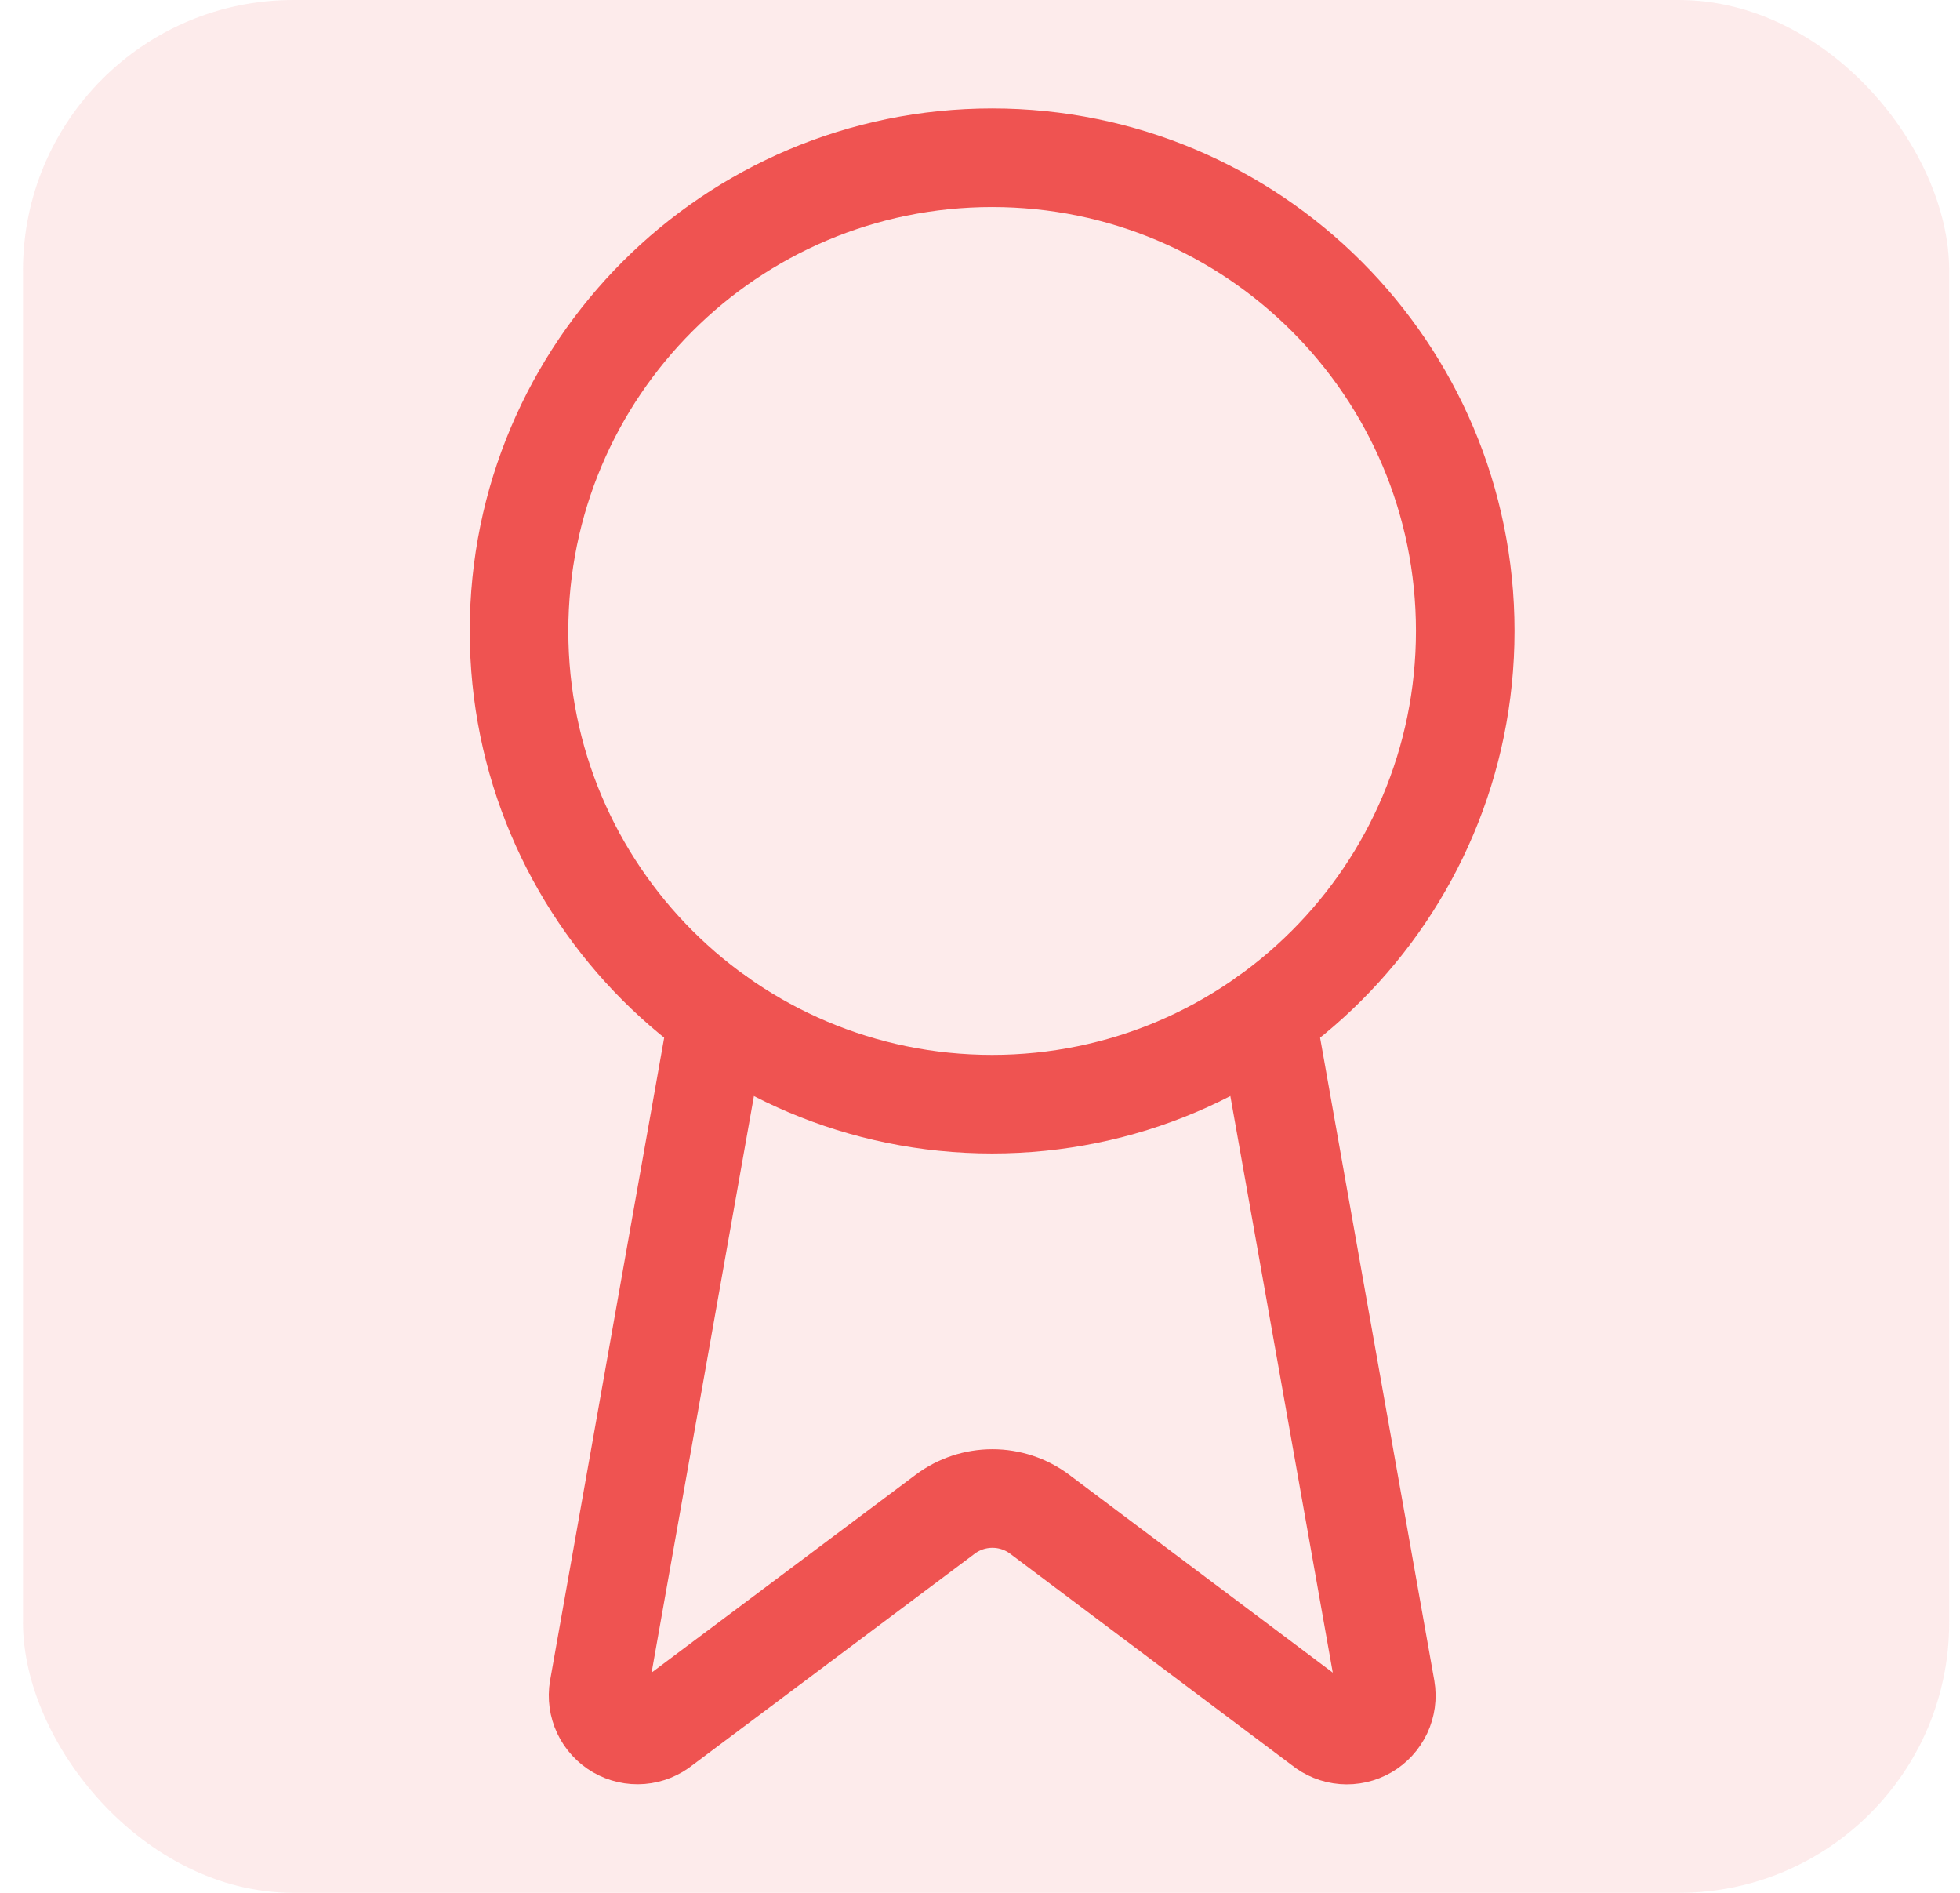
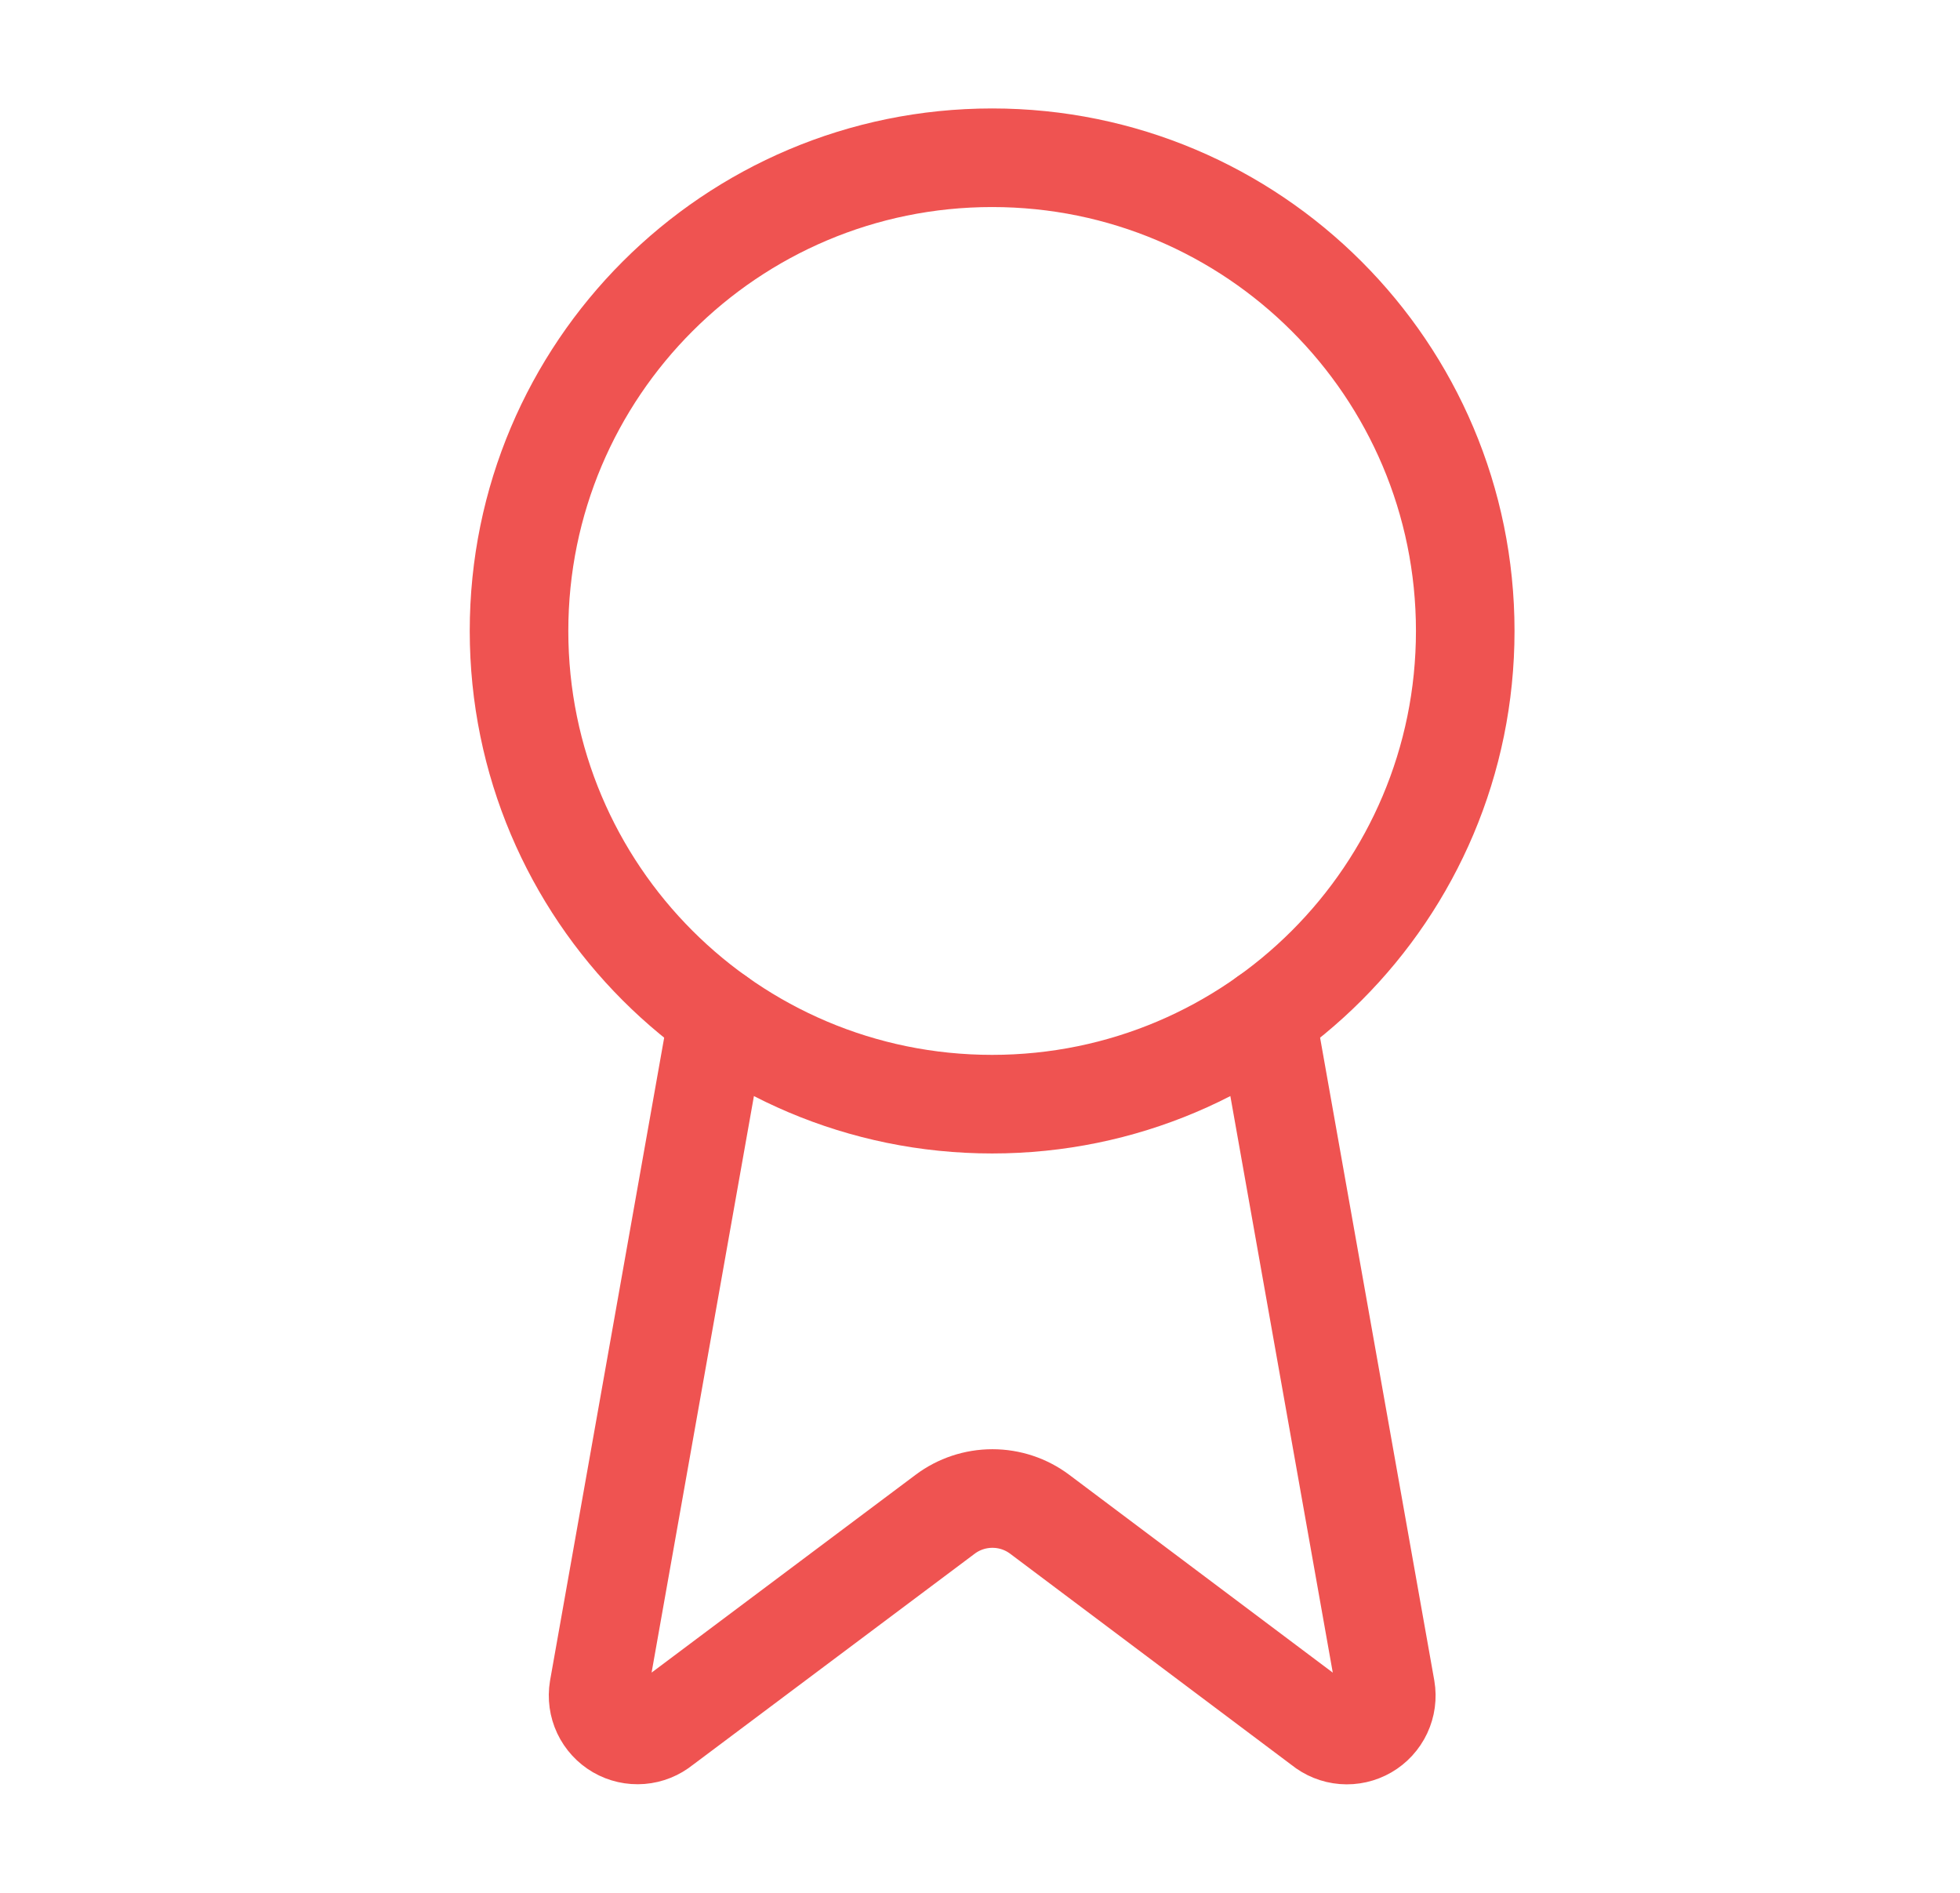
<svg xmlns="http://www.w3.org/2000/svg" width="58" height="56" viewBox="0 0 58 56" fill="none">
-   <rect x="0.68" width="57" height="56" rx="8" fill="#F44949" fill-opacity="0.11" />
  <path d="M37.472 30.077L41.007 49.971C41.047 50.205 41.014 50.446 40.913 50.661C40.812 50.876 40.648 51.055 40.443 51.174C40.237 51.293 40 51.347 39.763 51.328C39.526 51.309 39.301 51.218 39.117 51.067L30.764 44.798C30.361 44.496 29.871 44.334 29.368 44.334C28.864 44.334 28.374 44.496 27.971 44.798L19.604 51.065C19.42 51.215 19.195 51.306 18.959 51.325C18.722 51.344 18.485 51.291 18.28 51.172C18.075 51.053 17.91 50.874 17.809 50.66C17.708 50.445 17.675 50.205 17.714 49.971L21.246 30.077" stroke="#EF5351" stroke-width="2.917" stroke-linecap="round" stroke-linejoin="round" />
  <path d="M29.359 32.667C37.091 32.667 43.359 26.399 43.359 18.667C43.359 10.935 37.091 4.667 29.359 4.667C21.627 4.667 15.359 10.935 15.359 18.667C15.359 26.399 21.627 32.667 29.359 32.667Z" stroke="#EF5351" stroke-width="2.917" stroke-linecap="round" stroke-linejoin="round" />
</svg>